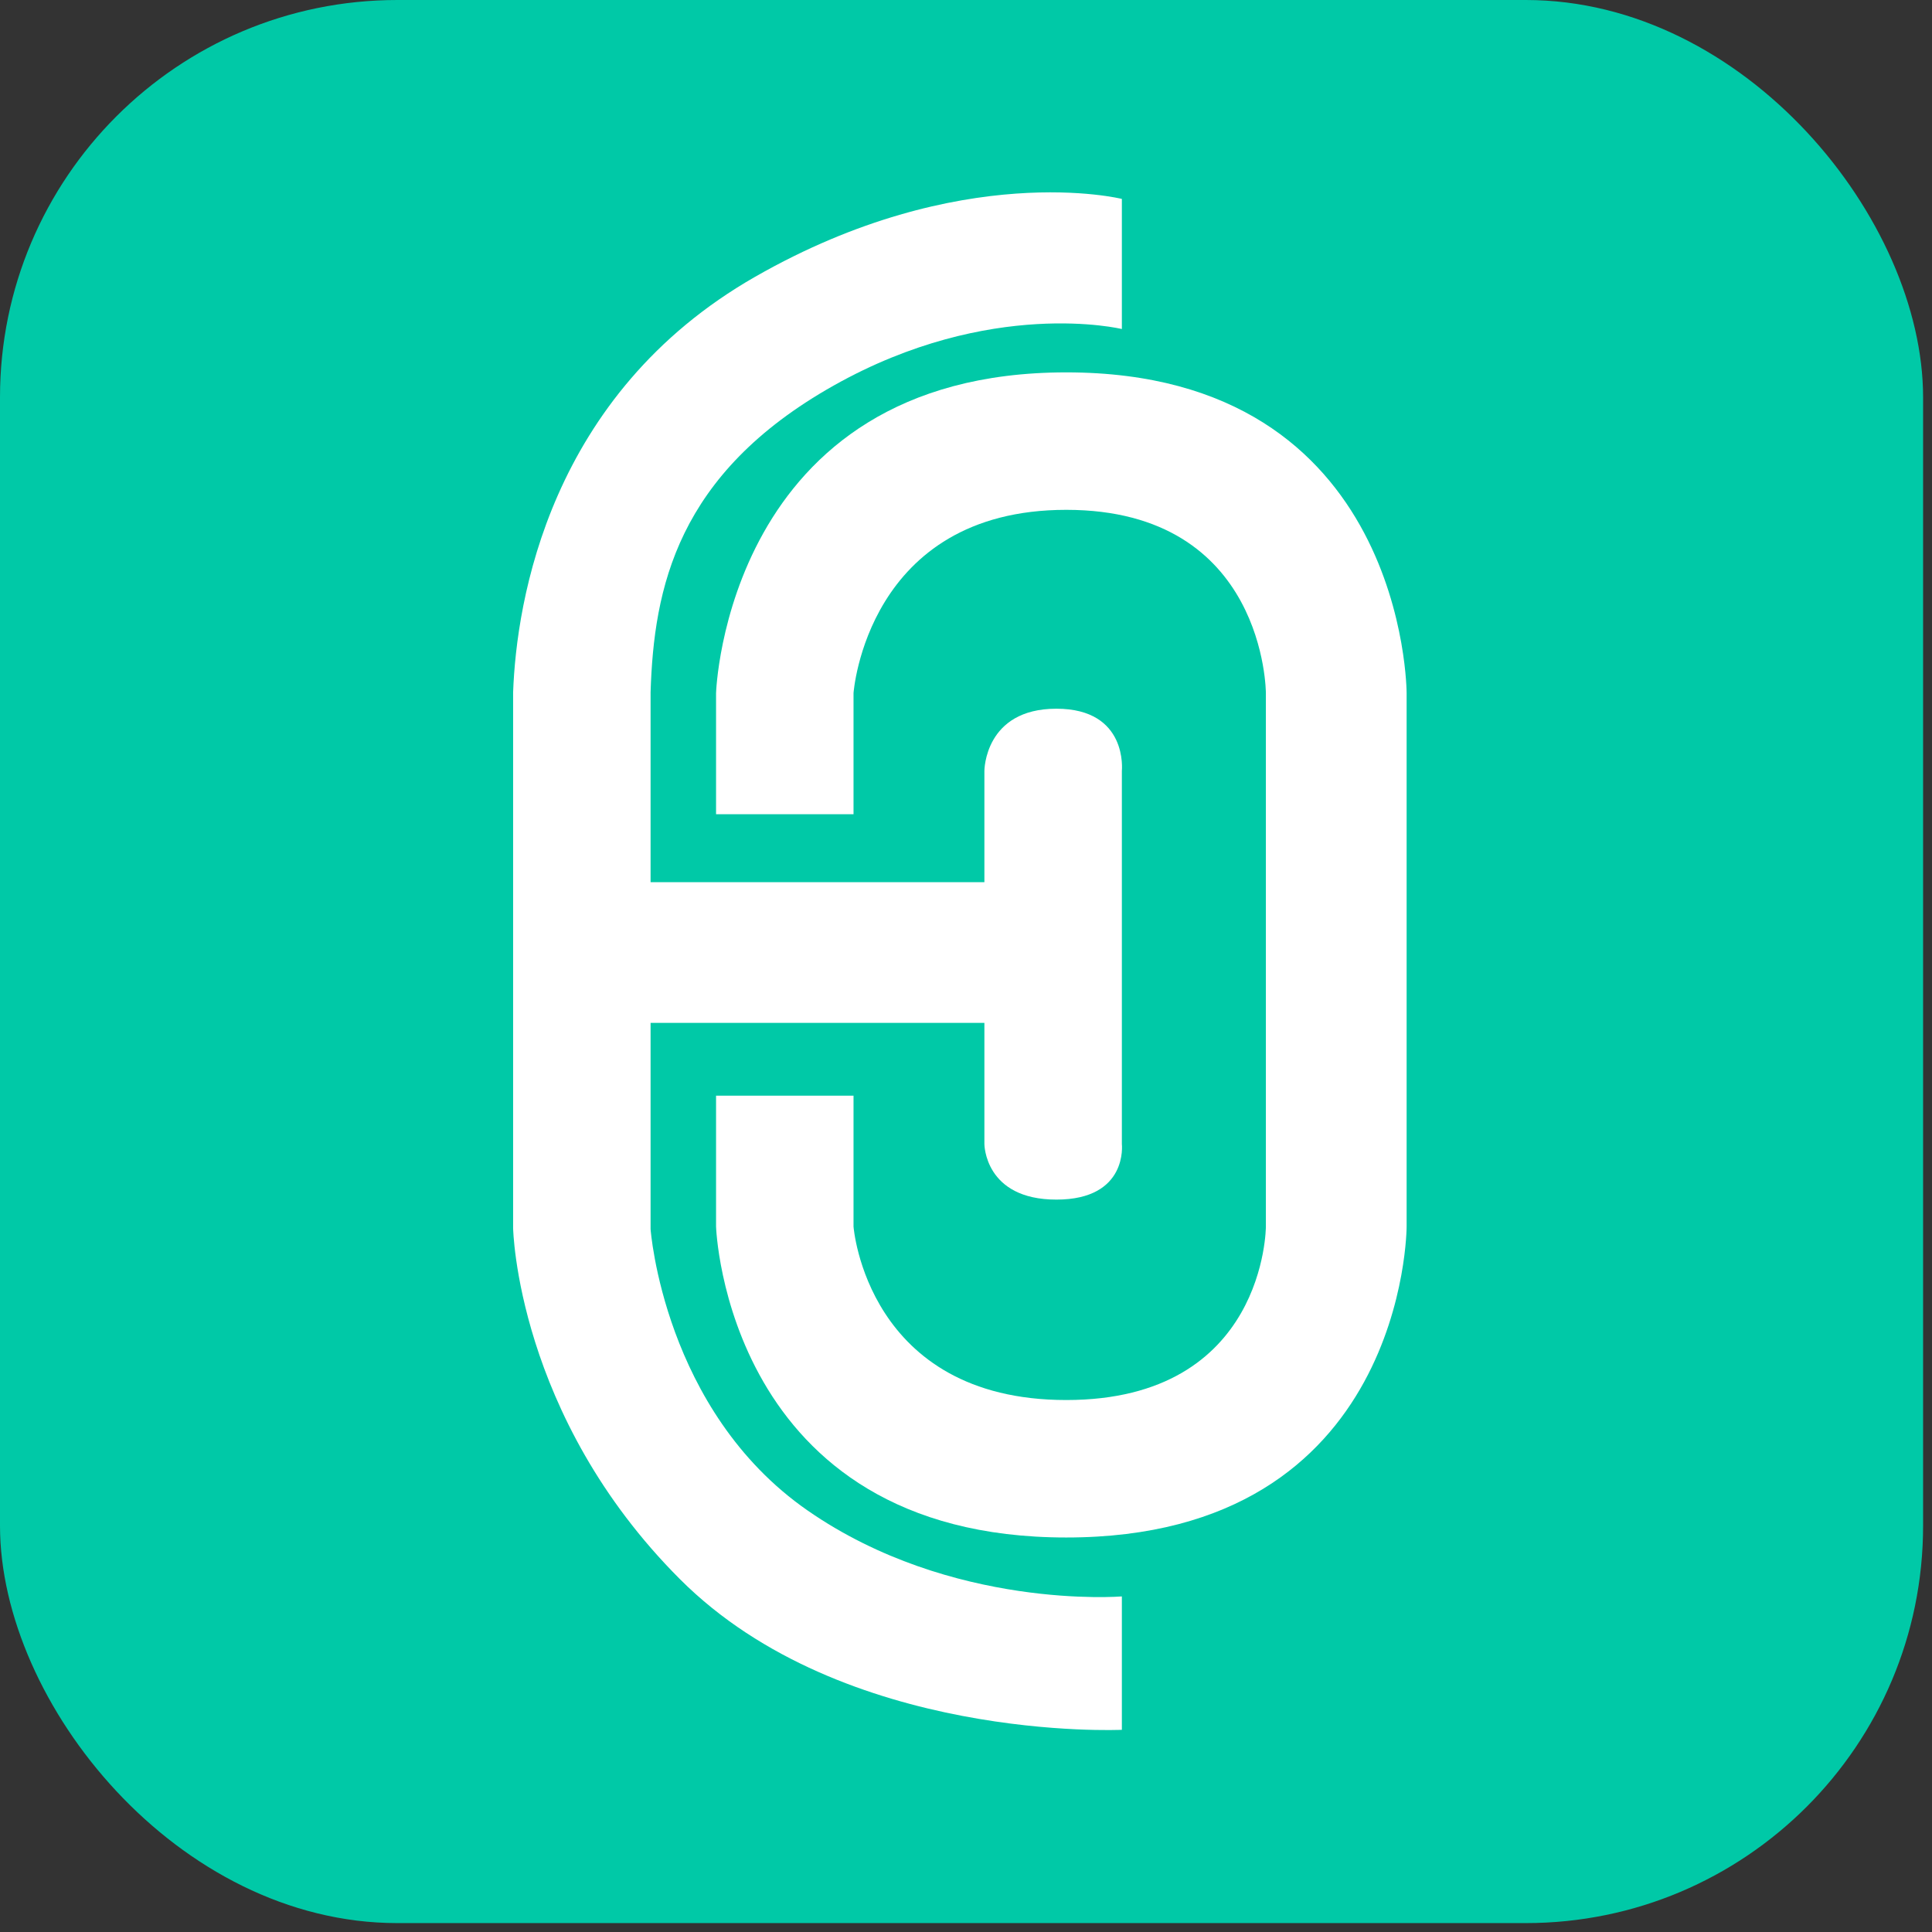
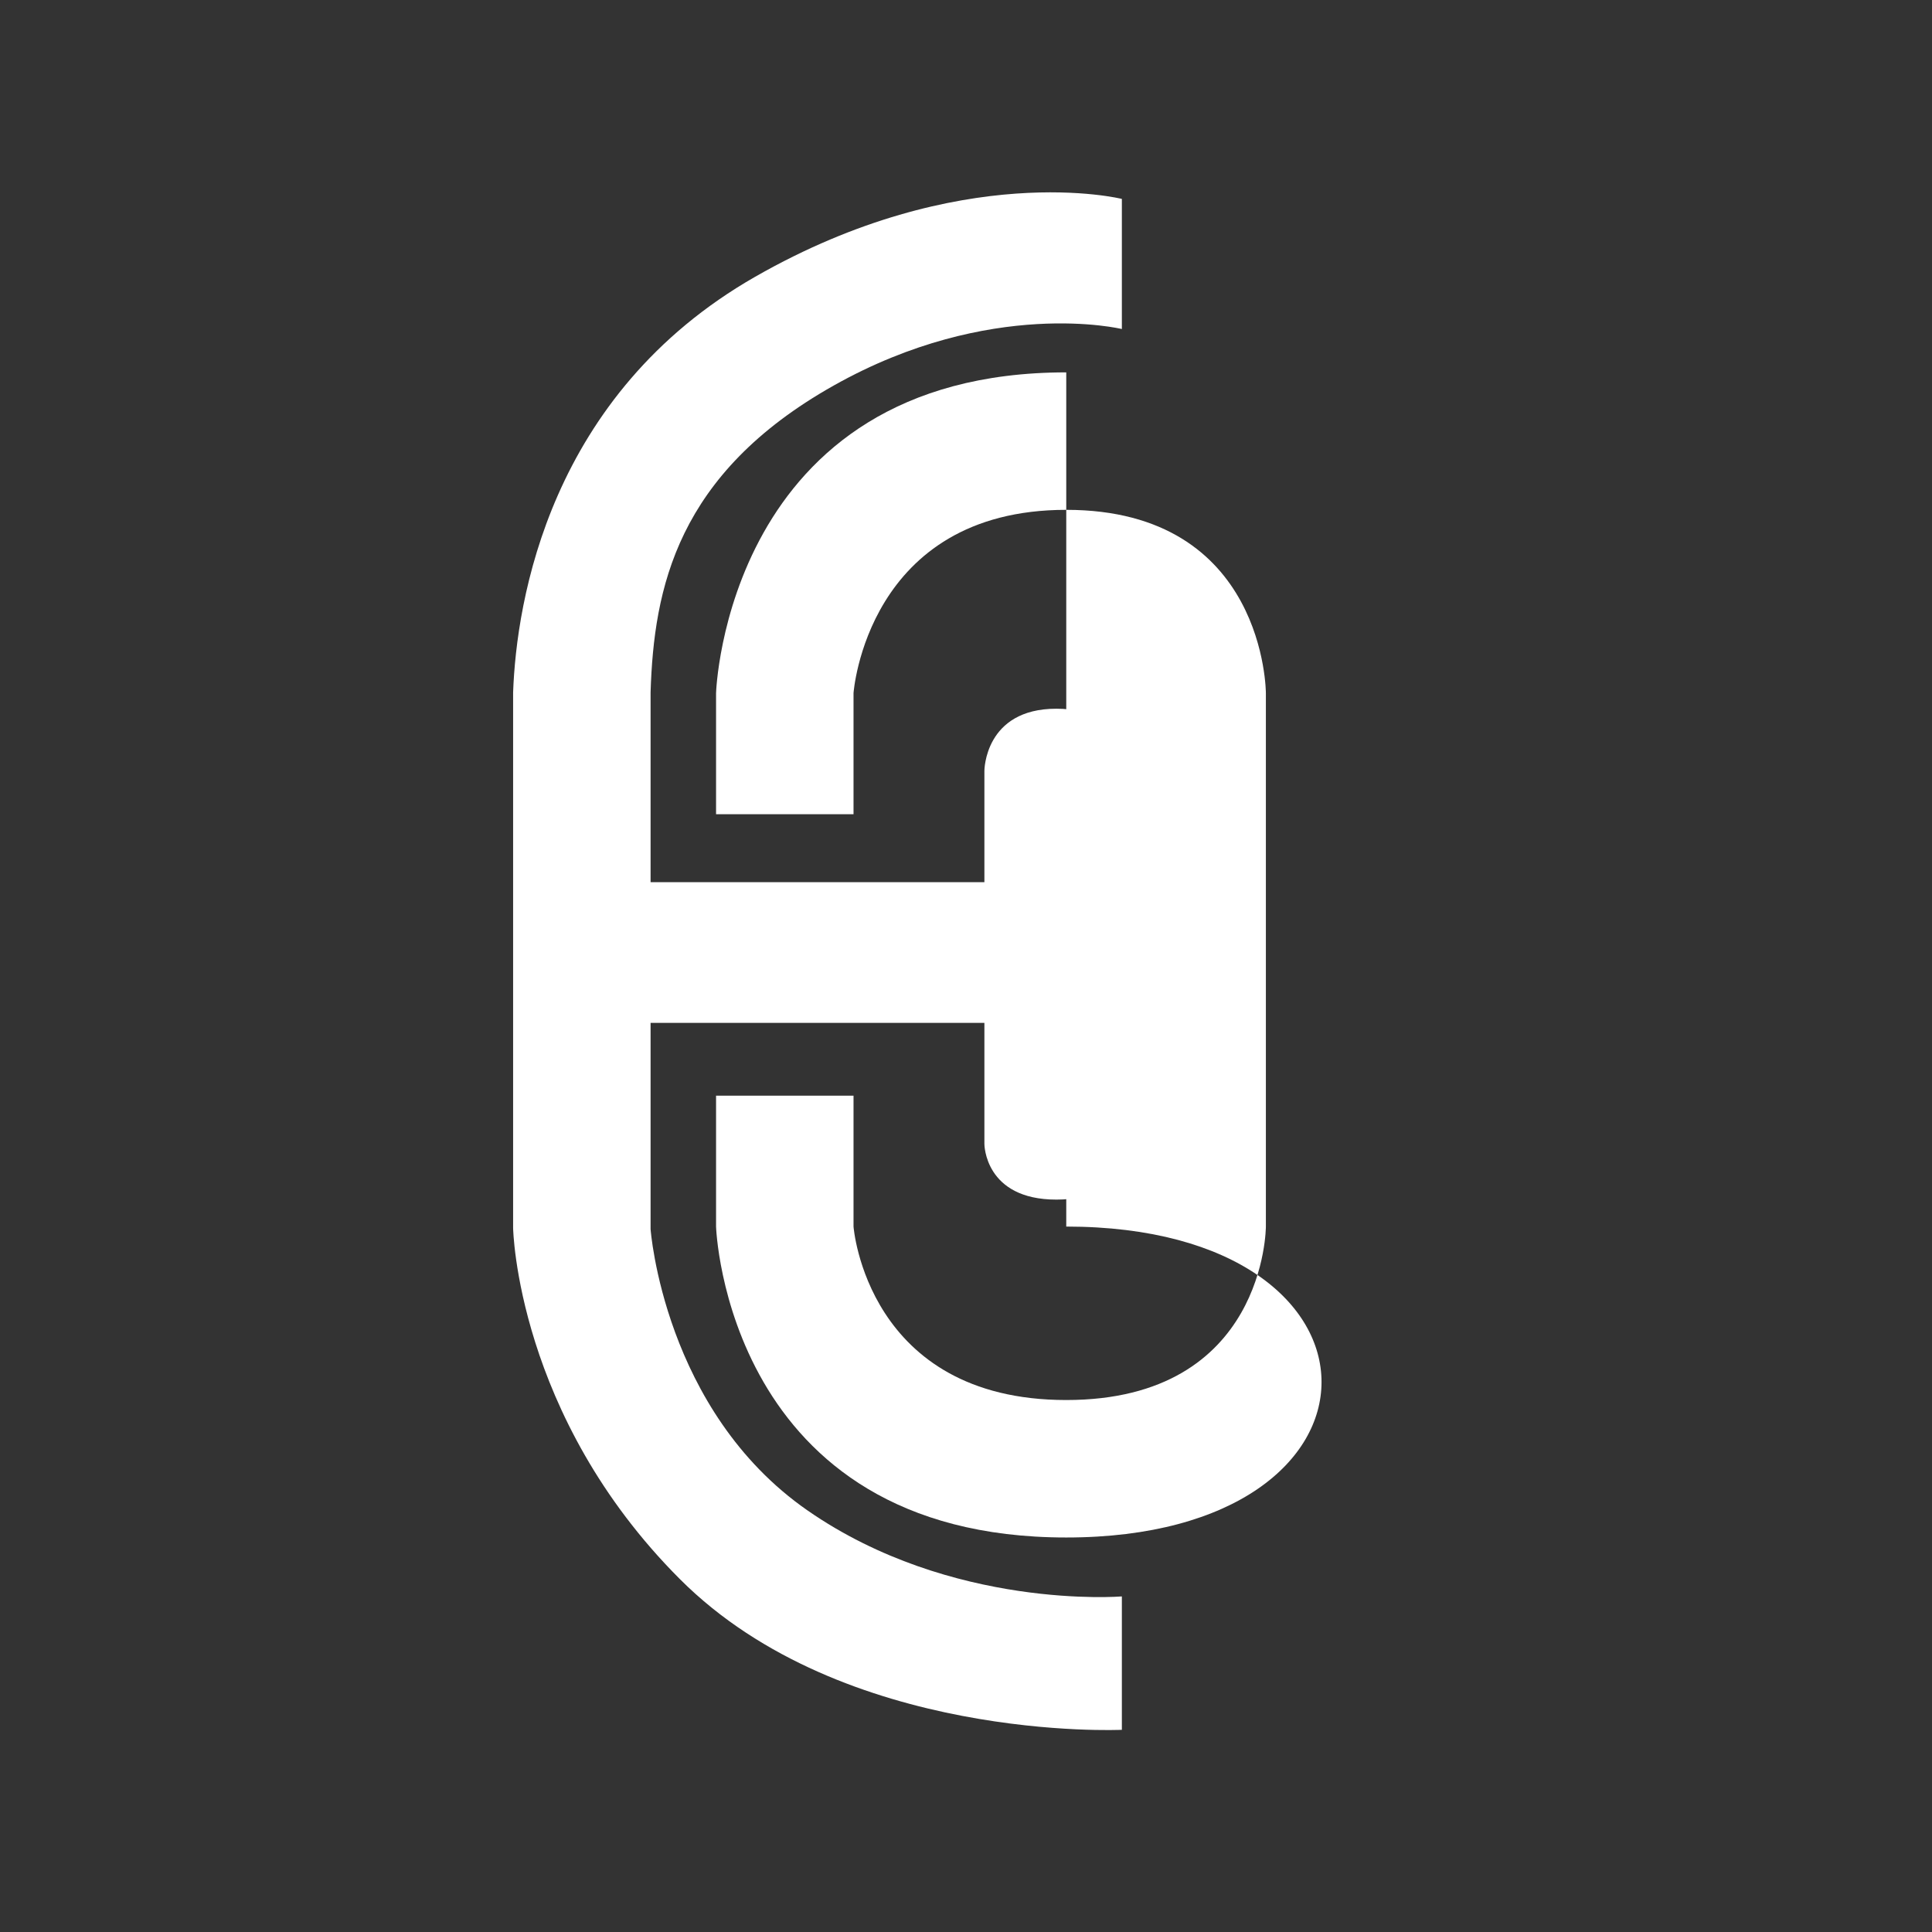
<svg xmlns="http://www.w3.org/2000/svg" width="46" height="46" viewBox="0 0 46 46" fill="none">
  <rect x="0" y="0" width="46" height="46" fill="#333333" stroke="none" />
-   <rect width="45.788" height="45.788" rx="9.46" fill="#00C9A7" />
-   <path d="M20.322 19.386H17.049V16.503C17.049 16.503 17.283 8.866 25.387 8.866C33.491 8.866 33.491 16.503 33.491 16.503V29.204C33.491 29.204 33.491 36.607 25.387 36.607C17.283 36.607 17.049 29.204 17.049 29.204V26.088H20.322V29.204C20.322 29.204 20.633 33.334 25.387 33.334C30.14 33.334 30.14 29.204 30.14 29.204V16.503C30.14 16.503 30.14 12.139 25.387 12.139C20.633 12.139 20.322 16.503 20.322 16.503V19.386Z" fill="white" />
+   <path d="M20.322 19.386H17.049V16.503C17.049 16.503 17.283 8.866 25.387 8.866V29.204C33.491 29.204 33.491 36.607 25.387 36.607C17.283 36.607 17.049 29.204 17.049 29.204V26.088H20.322V29.204C20.322 29.204 20.633 33.334 25.387 33.334C30.14 33.334 30.14 29.204 30.14 29.204V16.503C30.14 16.503 30.14 12.139 25.387 12.139C20.633 12.139 20.322 16.503 20.322 16.503V19.386Z" fill="white" />
  <path d="M17.983 6.588C22.892 3.782 26.711 4.736 26.711 4.736V7.834C26.711 7.834 23.594 7.074 19.853 9.178C16.113 11.282 15.568 14.009 15.49 16.484V21.004H23.438V18.354C23.438 18.354 23.438 16.874 25.152 16.874C26.866 16.874 26.711 18.354 26.711 18.354V27.238C26.711 27.238 26.866 28.562 25.152 28.562C23.438 28.562 23.438 27.238 23.438 27.238V24.354H15.49V29.264C15.49 29.264 15.801 33.586 19.23 35.965C22.659 38.344 26.711 38.01 26.711 38.01V41.186C26.711 41.186 20.087 41.498 16.191 37.601C12.295 33.705 12.217 29.238 12.217 29.238V16.484C12.295 14.321 13.074 9.393 17.983 6.588Z" fill="white" />
</svg>